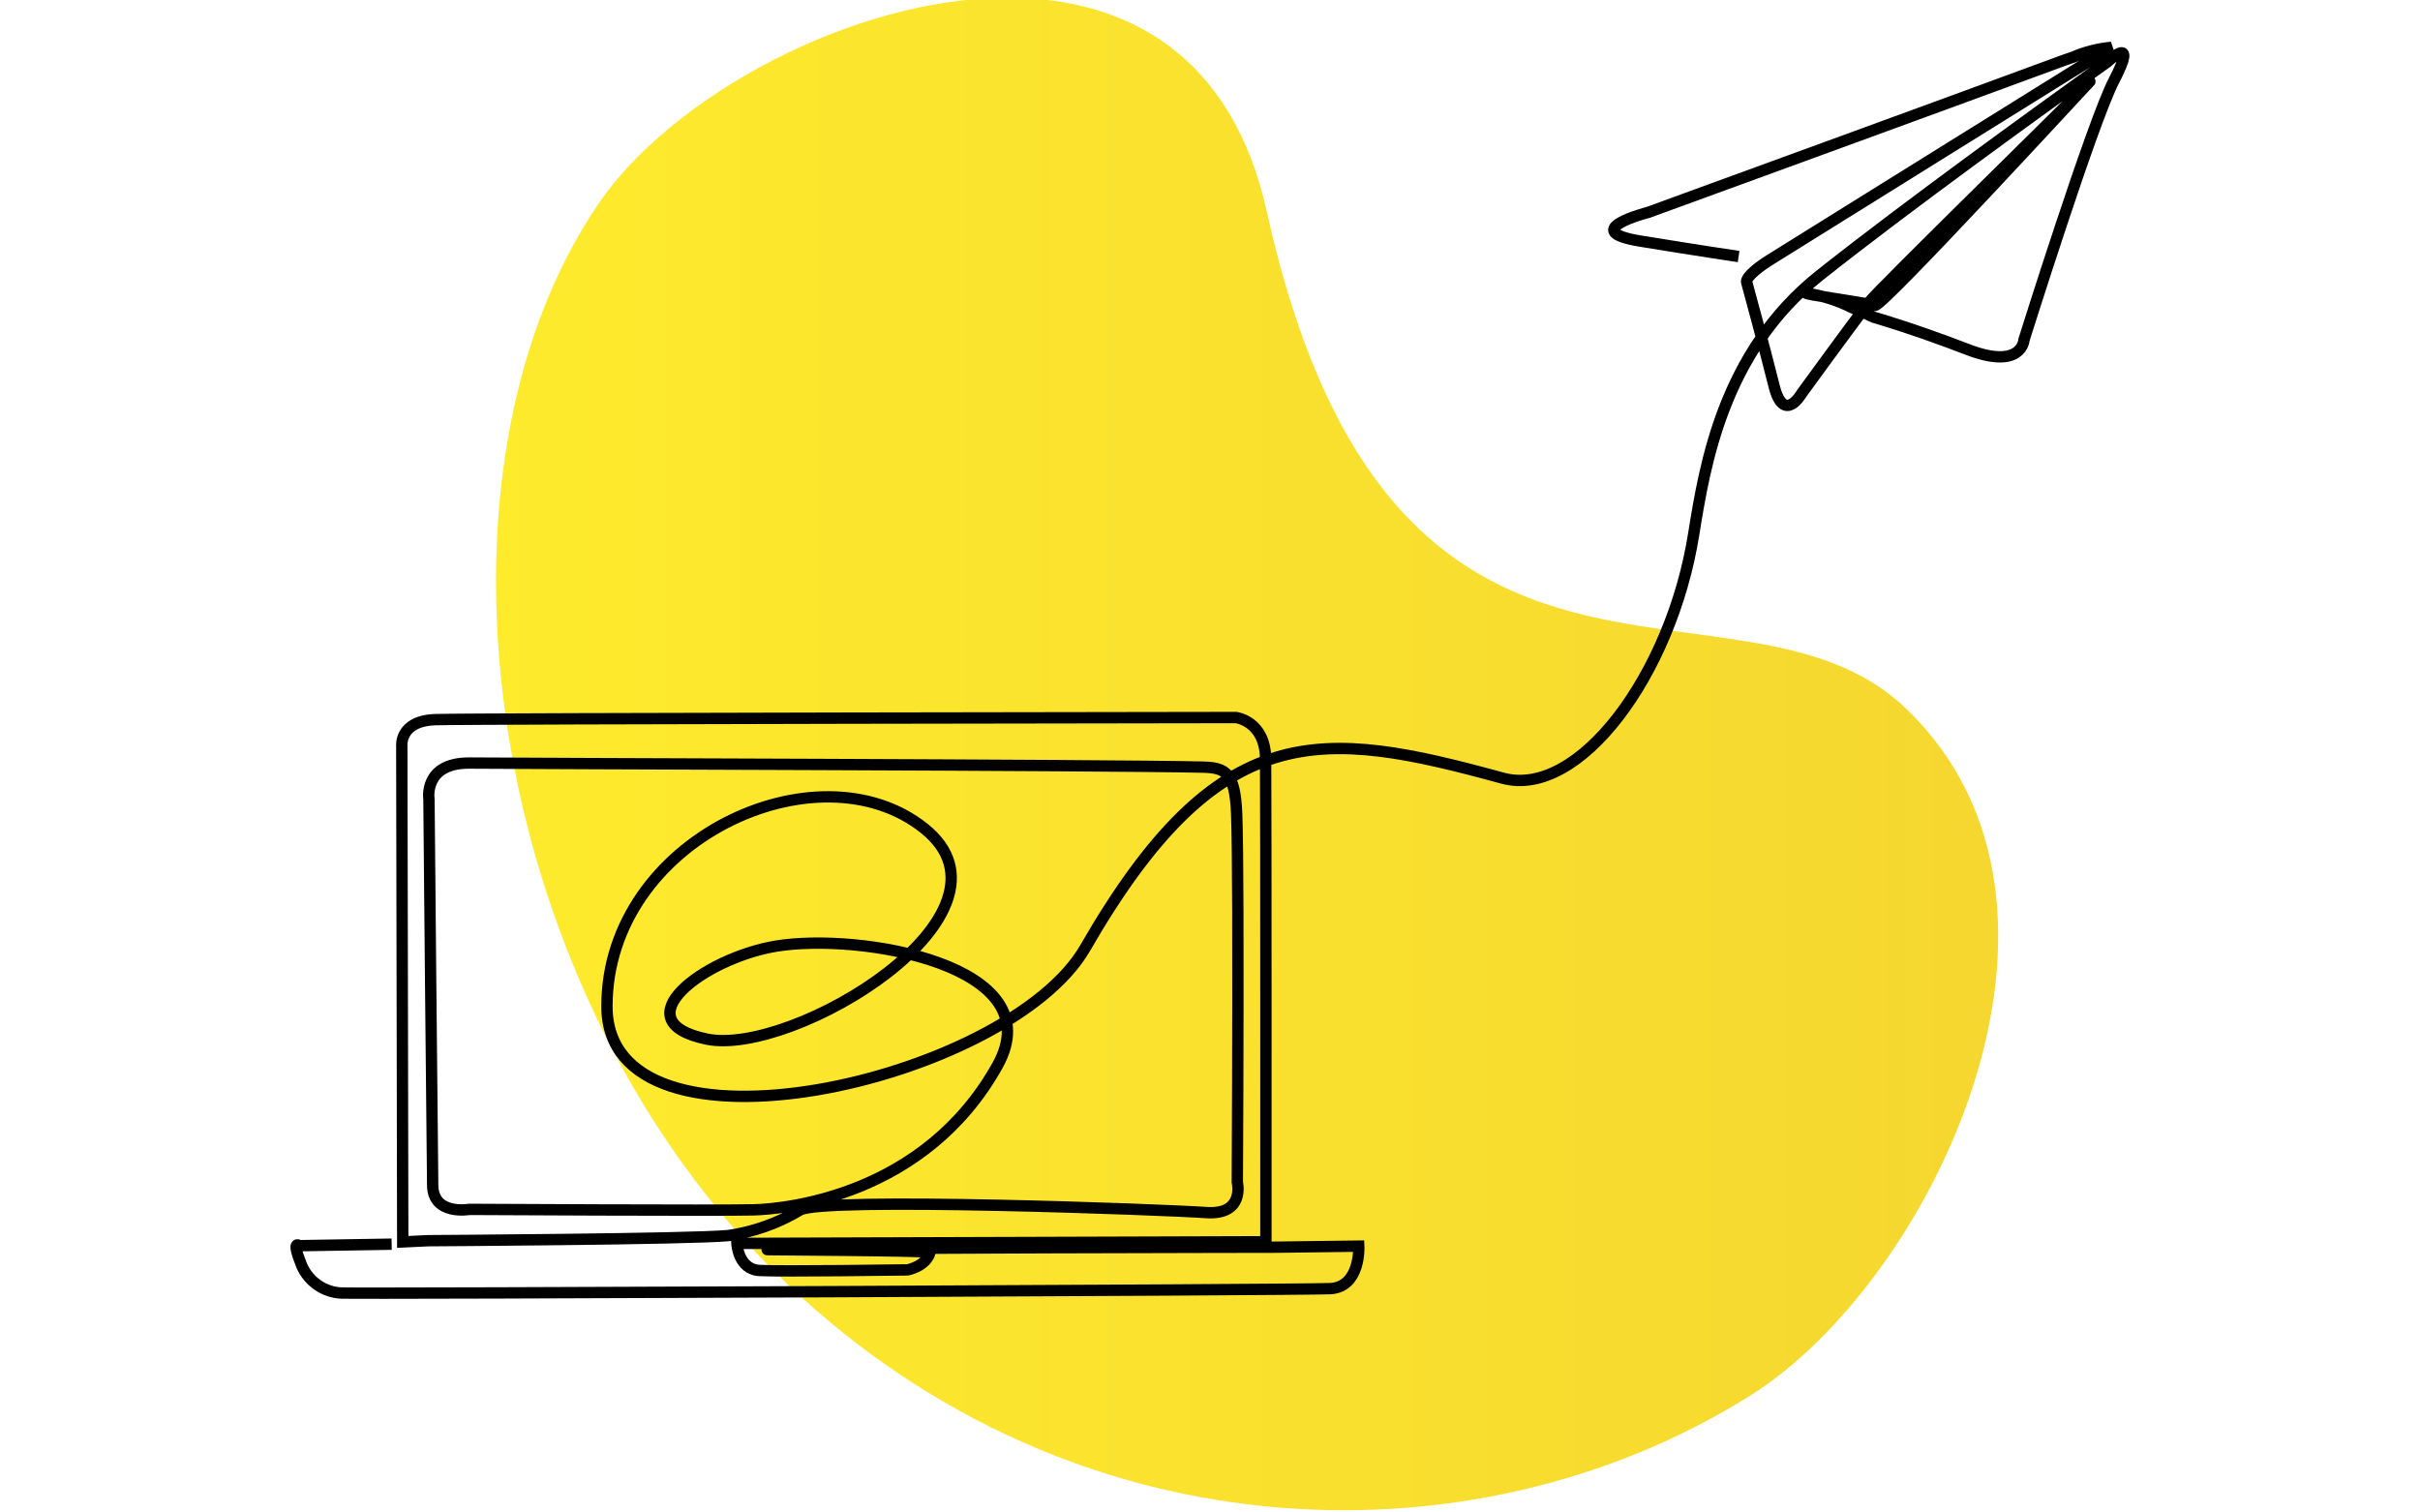
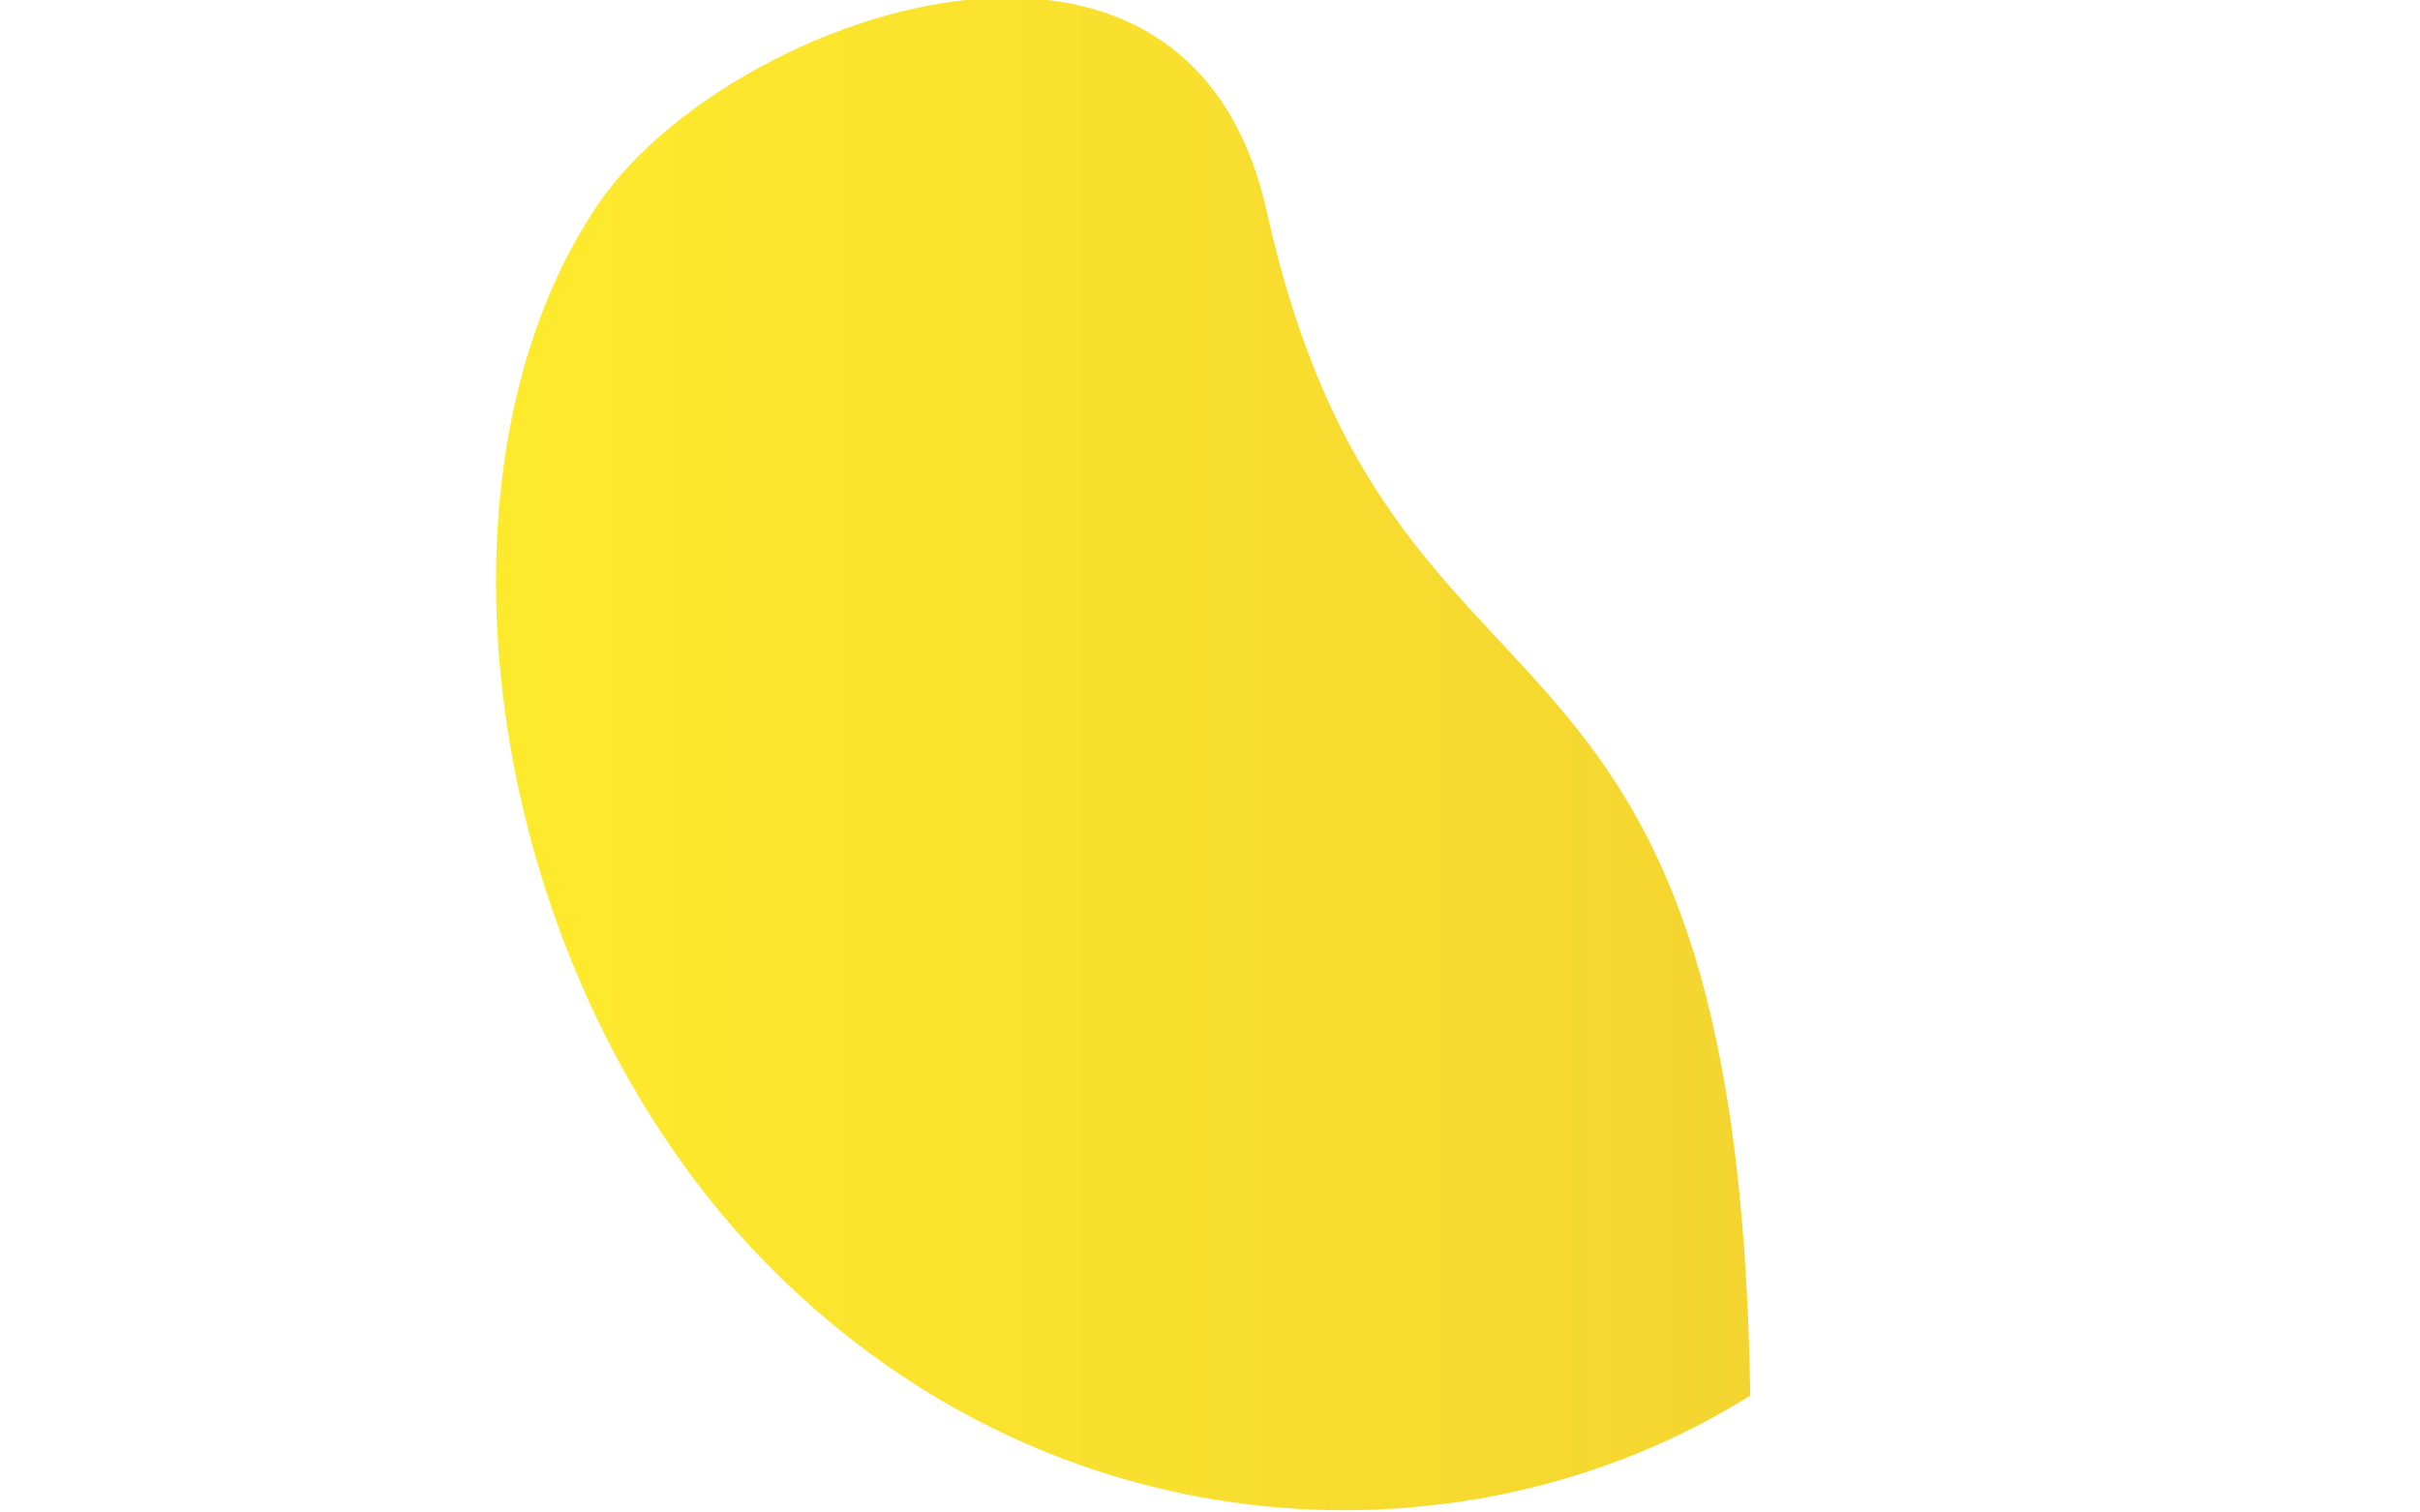
<svg xmlns="http://www.w3.org/2000/svg" width="160" height="100" viewBox="0 0 160 100">
  <style>
  path.line { stroke: #000; }
  @media (prefers-color-scheme: dark) {
    path.line { stroke: #fff; }
  }
  </style>
  <defs>
    <linearGradient id="linear-gradient" x1="0%" y1="0%" x2="100%" y2="0%">
      <stop offset="0%" stop-color="#ffec2c" />
      <stop offset="100%" stop-color="#f4d530" />
    </linearGradient>
  </defs>
-   <path class="oval" d="M820.609,1075.41C808.309,1093.37 812.972,1126.85 832.054,1145.92C851.136,1164.99 878.282,1165.85 896.72,1154.27C908.707,1146.75 920.713,1121.95 907.01,1108.84C895.916,1098.22 873.027,1113.32 864.747,1075.96C862.459,1065.64 855.495,1061.85 847.639,1061.85C837.281,1061.85 825.375,1068.45 820.61,1075.41" transform="translate(-781 -1062)" fill="url(#linear-gradient)" />
-   <path class="line" d="M799.894,1147.26L793.784,1147.36C793.784,1147.36 793.228,1146.9 793.945,1148.67C794.396,1149.72 795.406,1150.43 796.545,1150.49C797.684,1150.55 859.896,1150.29 861.937,1150.2C863.978,1150.1 863.837,1147.39 863.837,1147.39L858.356,1147.46C858.356,1147.46 829.409,1147.5 824.722,1147.62C824.091,1147.63 835.522,1147.68 835.488,1147.8C835.228,1148.73 834.01,1148.96 834.01,1148.96C834.01,1148.96 825.647,1149.08 824.22,1149C822.793,1148.92 822.72,1147.21 822.72,1147.21L857.696,1147.1C857.696,1147.1 857.705,1117.68 857.676,1115.17C857.647,1112.66 855.71,1112.44 855.71,1112.44C855.71,1112.44 805.186,1112.5 802.779,1112.58C800.372,1112.66 800.565,1114.35 800.565,1114.35L800.627,1147.11L802.327,1147.03C802.327,1147.03 819.742,1146.93 822.17,1146.69C823.842,1146.44 825.449,1145.87 826.9,1145C828.351,1144.13 851.11,1144.98 853.726,1145.17C856.342,1145.36 855.806,1143.16 855.806,1143.16C855.806,1143.16 855.865,1132.66 855.84,1125.25C855.83,1122.36 855.807,1119.95 855.763,1118.81C855.654,1116.06 855.02,1115.76 853.541,1115.72C847.05,1115.57 808.863,1115.49 805.041,1115.45C801.97,1115.43 802.361,1117.85 802.361,1117.85C802.361,1117.85 802.576,1141.38 802.607,1143.38C802.638,1145.38 805.025,1144.96 805.025,1144.96C805.025,1144.96 821.708,1145.05 823.851,1144.99C825.994,1144.93 835.164,1144.04 839.951,1135.44C843.645,1128.81 830.818,1126.63 825.284,1127.56C820.53,1128.36 815.023,1132.51 820.717,1133.7C826.411,1134.89 842.141,1125.42 835.117,1119.78C828.093,1114.14 814.145,1120.5 814.128,1131.52C814.111,1142.53 840.628,1136.56 845.751,1127.67C854.592,1112.32 861.367,1113.17 873.351,1116.45C878.372,1117.82 884.493,1109.64 885.983,1100.3C886.717,1095.71 887.941,1088.3 894.257,1083.25C895.691,1082.11 897.457,1080.75 899.328,1079.34C905.709,1074.53 913.337,1069.09 913.337,1069.09C913.337,1069.09 915.437,1067.12 913.769,1070.32C912.343,1073.05 907.817,1087.47 907.817,1087.47C907.817,1087.47 907.698,1089.5 904.072,1088.1C900.446,1086.7 897.9,1085.98 897.9,1085.98C897.9,1085.98 897.255,1085.68 896.452,1085.34C895.501,1084.86 894.478,1084.54 893.423,1084.38C893.223,1084.45 896.735,1084.93 897.97,1085.19C898.454,1085.29 912.27,1070.25 912.207,1070.35C911.949,1070.74 898.243,1084.09 897.513,1085.05C896.247,1086.71 893.113,1091.02 893.113,1091.02C893.113,1091.02 891.932,1093.09 891.289,1090.5C890.646,1087.91 889.477,1083.64 889.477,1083.64C889.477,1083.64 889.334,1083.25 891.022,1082.18C892.71,1081.12 913.598,1068.13 913.598,1068.13C912.72,1068.21 911.861,1068.43 911.055,1068.78C910.686,1068.9 910.244,1069.06 909.712,1069.26C905.927,1070.67 882.978,1079.04 882.978,1079.04C882.978,1079.04 878.214,1080.25 882.45,1080.94C886.686,1081.63 888.95,1081.96 888.95,1081.96" transform="translate(-774 -1065)" fill="none" stroke-width="0.75" />
+   <path class="oval" d="M820.609,1075.41C808.309,1093.37 812.972,1126.85 832.054,1145.92C851.136,1164.99 878.282,1165.85 896.72,1154.27C895.916,1098.22 873.027,1113.32 864.747,1075.96C862.459,1065.64 855.495,1061.85 847.639,1061.85C837.281,1061.85 825.375,1068.45 820.61,1075.41" transform="translate(-781 -1062)" fill="url(#linear-gradient)" />
</svg>